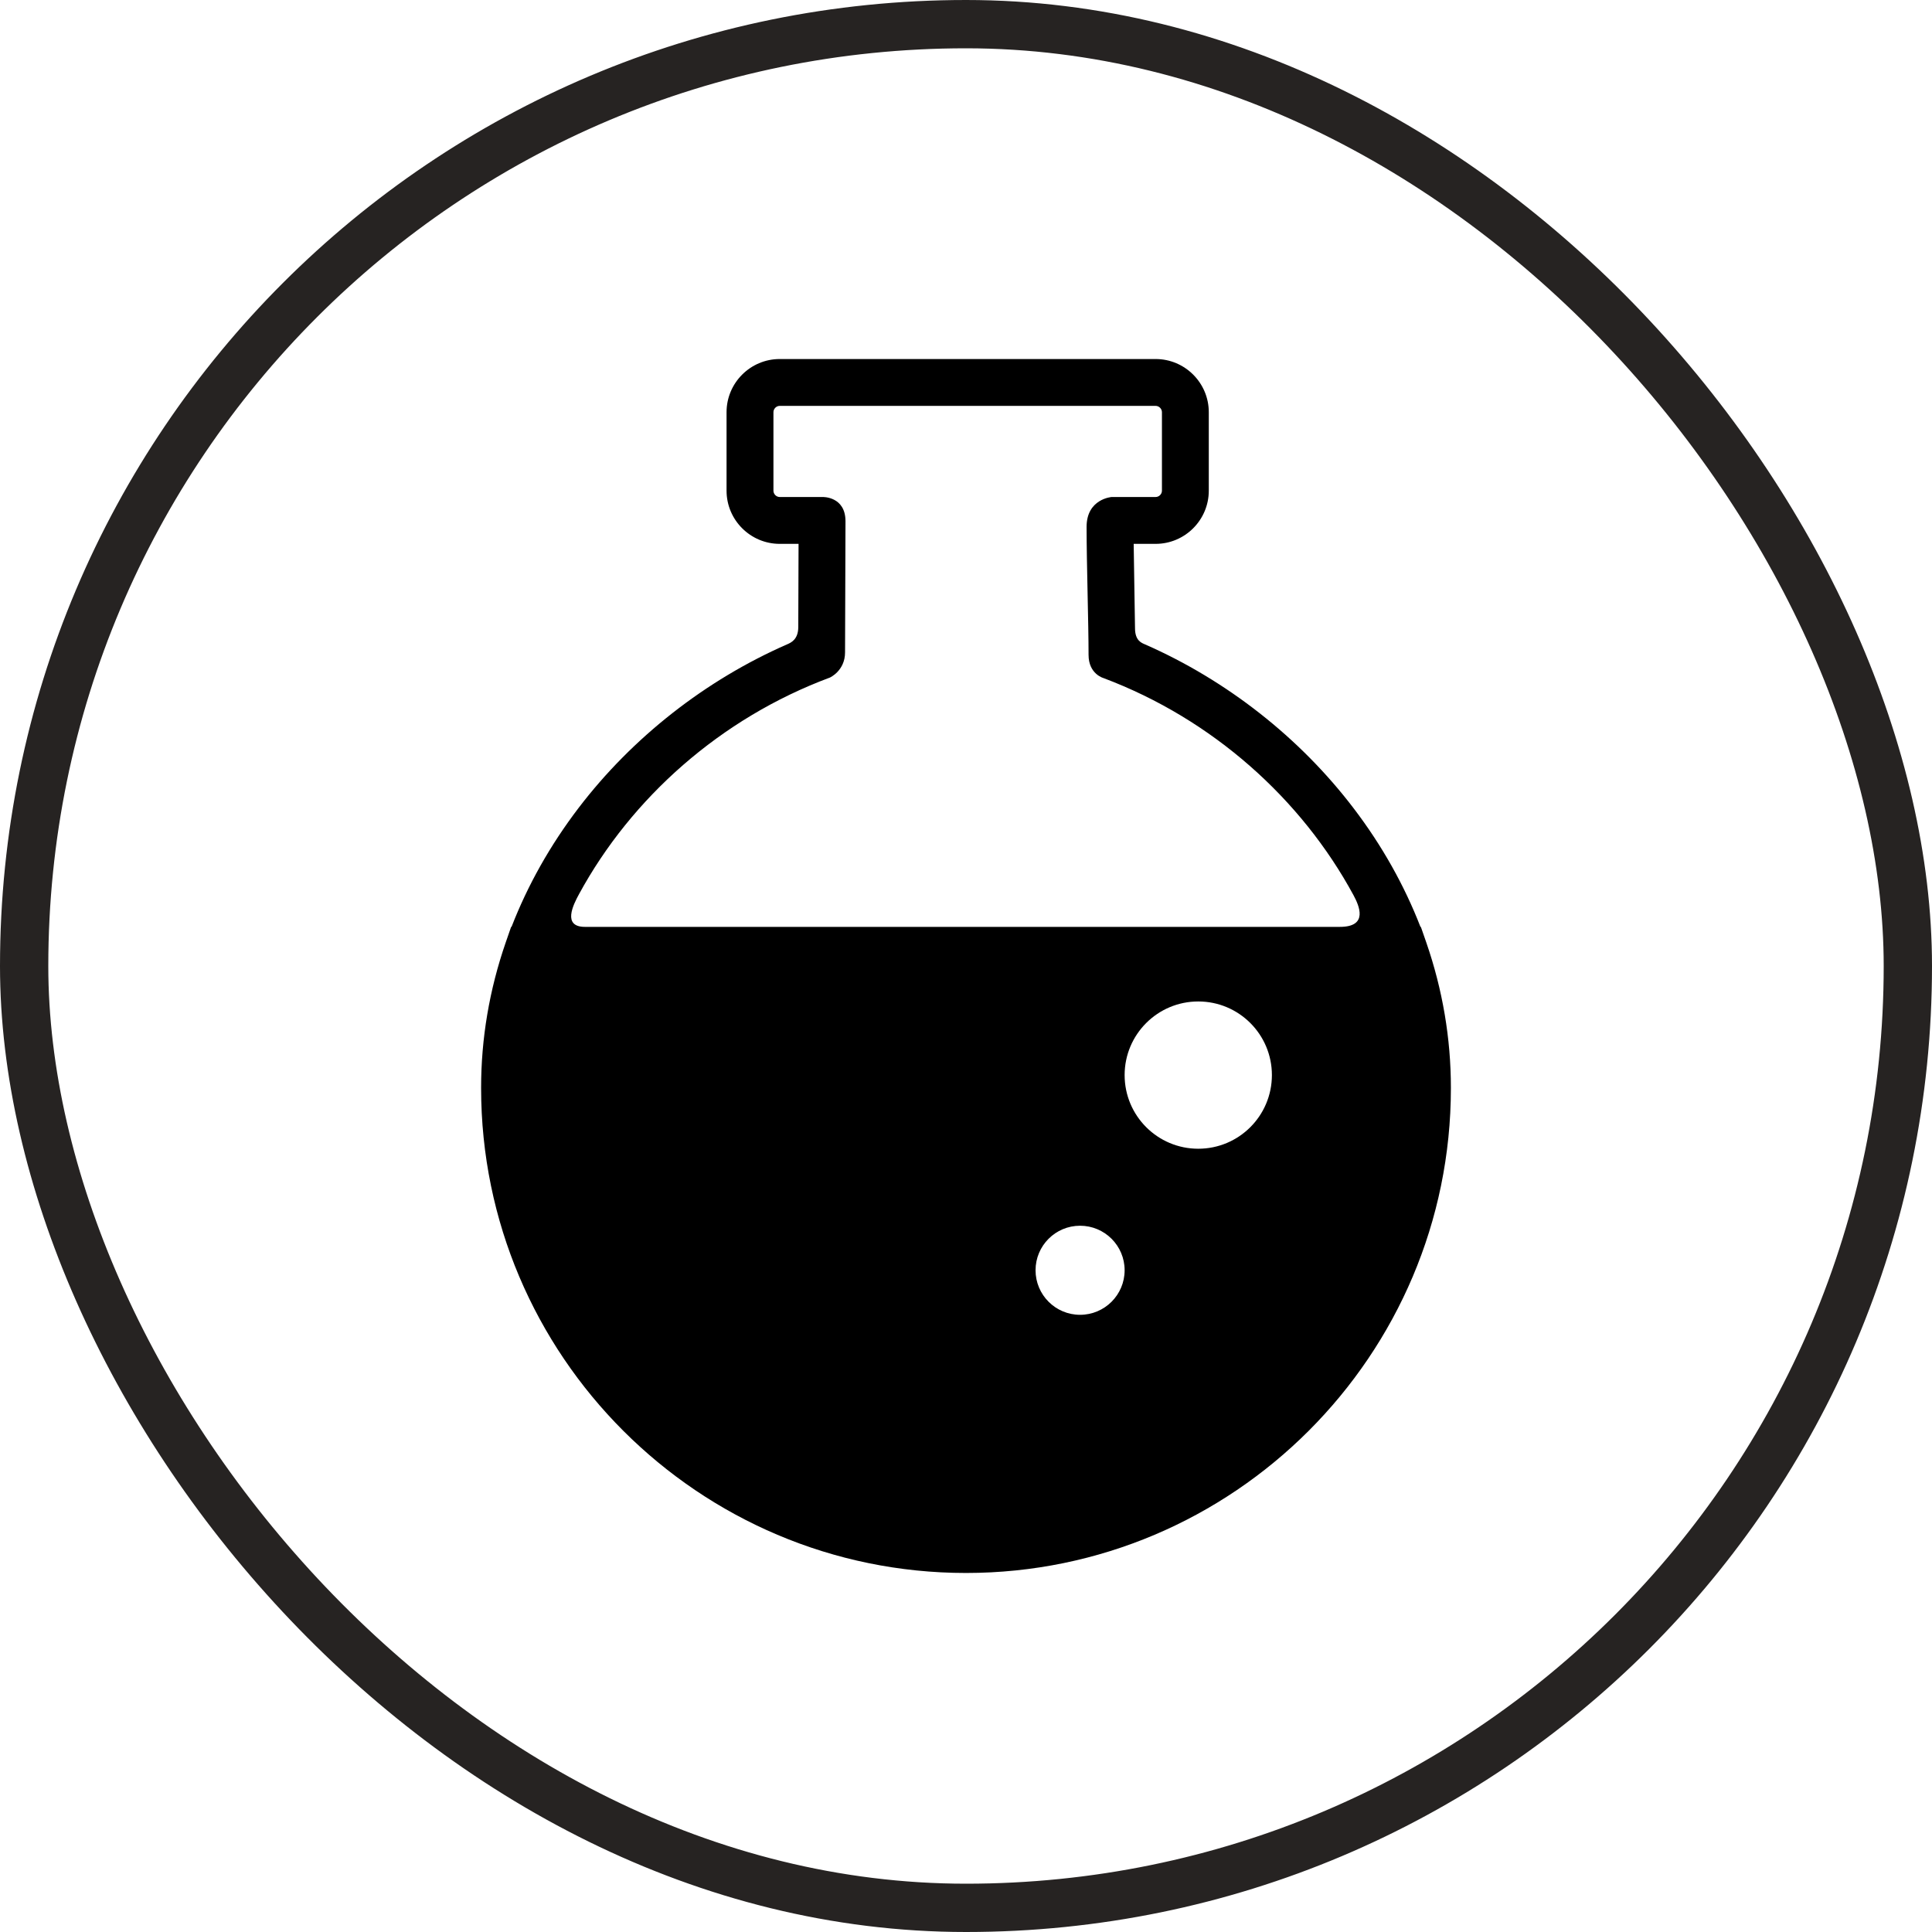
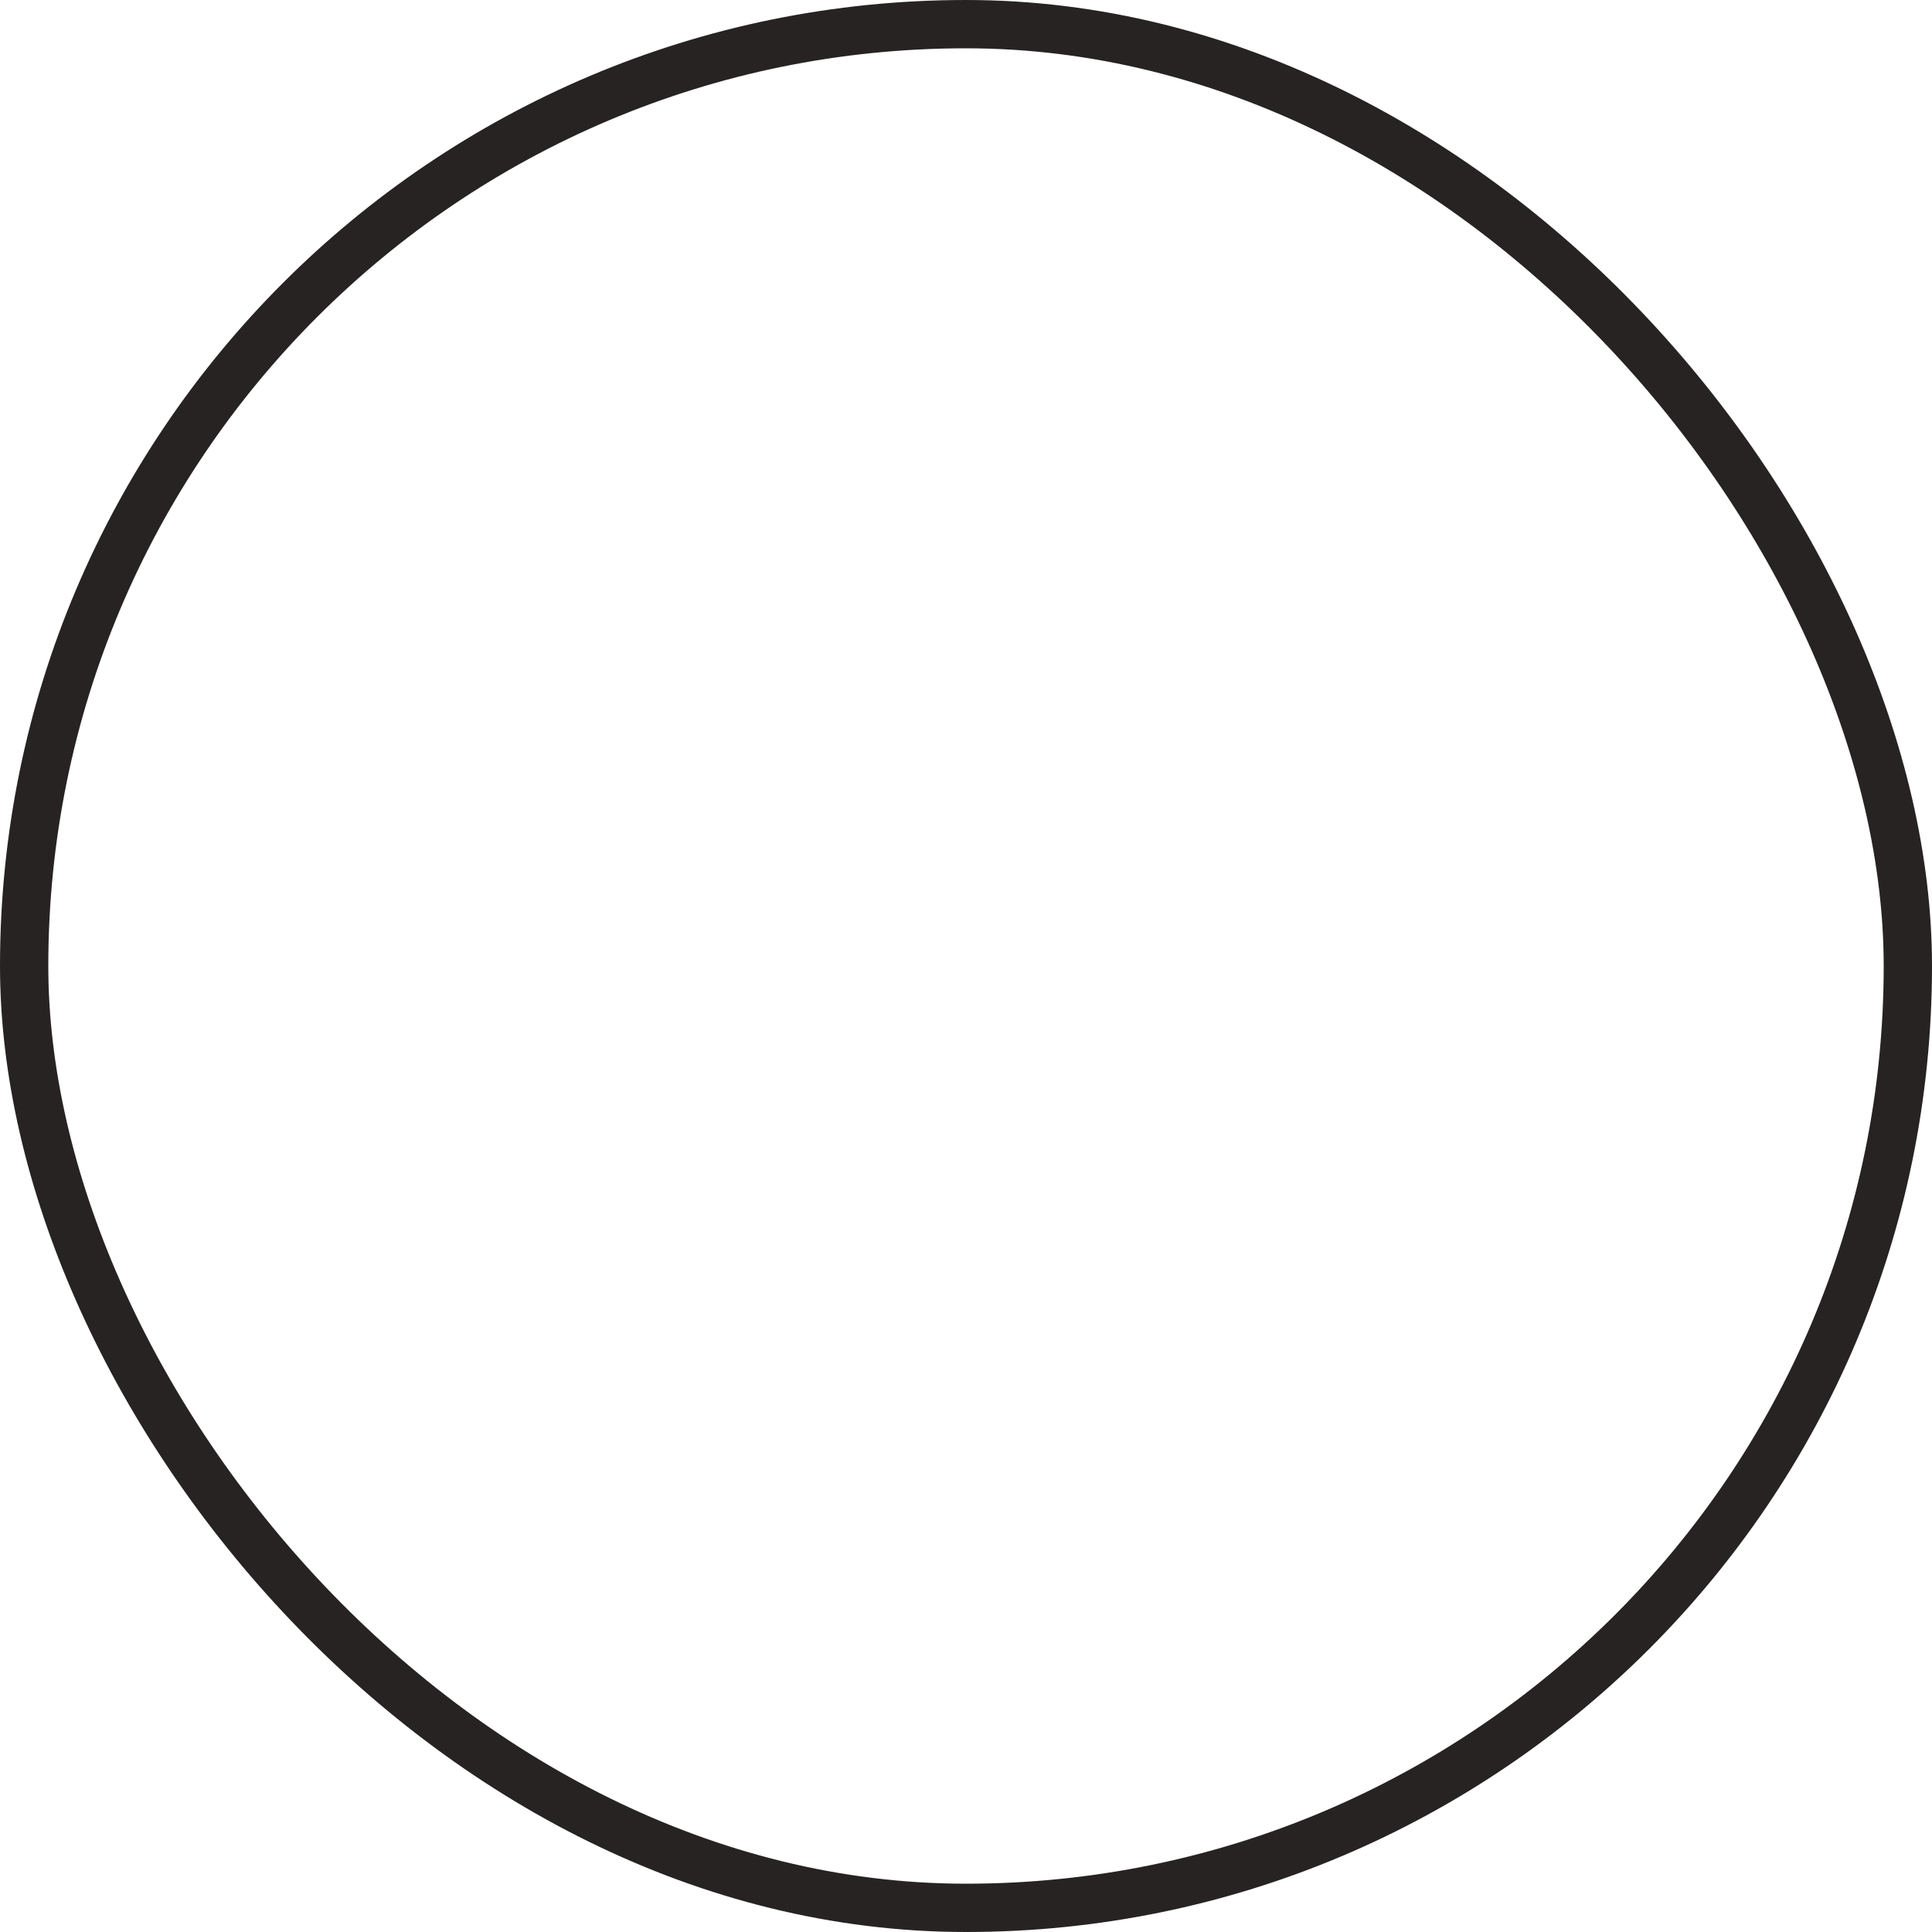
<svg xmlns="http://www.w3.org/2000/svg" fill="none" viewBox="0 0 48 48" height="48" width="48">
  <rect stroke-width="1.2" stroke="#262322" rx="23.4" height="46.8" width="46.8" y="0.6" x="0.6" />
  <g clip-path="url(#clip0_2998_294)">
-     <path fill="black" d="M36.047 27.023C36.047 25.804 35.842 24.591 35.437 23.419L35.301 23.028H35.291C34.891 21.998 34.337 21.009 33.634 20.086C32.298 18.329 30.476 16.901 28.453 16.012C28.369 15.975 28.199 15.924 28.199 15.606L28.166 13.512H28.711C29.439 13.512 30.032 12.919 30.032 12.191V10.241C30.032 9.513 29.439 8.92 28.711 8.92H19.372C18.644 8.92 18.051 9.513 18.051 10.241V12.191C18.051 12.919 18.644 13.512 19.372 13.512H19.84L19.833 15.578C19.833 15.89 19.649 15.968 19.557 16.008C17.535 16.893 15.715 18.317 14.377 20.07C13.669 20.998 13.111 21.991 12.709 23.027H12.699L12.563 23.419C12.158 24.591 11.953 25.803 11.953 27.023C11.953 27.024 11.953 27.026 11.953 27.027C11.953 27.029 11.953 27.031 11.953 27.033C11.953 33.676 17.357 39.08 24 39.08C30.643 39.08 36.047 33.676 36.047 27.033C36.047 27.031 36.047 27.029 36.047 27.027C36.047 27.026 36.047 27.025 36.047 27.023ZM25.728 31.559C25.728 30.948 26.223 30.453 26.834 30.453C27.445 30.453 27.941 30.948 27.941 31.559C27.941 32.17 27.445 32.666 26.834 32.666C26.223 32.666 25.728 32.17 25.728 31.559ZM27.941 26.71C27.941 25.7 28.76 24.881 29.77 24.881C30.781 24.881 31.6 25.7 31.6 26.71C31.6 27.721 30.781 28.54 29.77 28.54C28.76 28.54 27.941 27.721 27.941 26.71ZM20.618 16.834C20.618 16.834 20.995 16.666 20.995 16.209C20.995 15.394 21.006 13.887 21.006 12.951C21.006 12.328 20.438 12.348 20.438 12.348H19.372C19.287 12.348 19.216 12.276 19.216 12.191V10.241C19.216 10.156 19.287 10.084 19.372 10.084H28.711C28.796 10.084 28.868 10.156 28.868 10.241V12.191C28.868 12.276 28.796 12.348 28.711 12.348H27.618C27.618 12.348 26.996 12.393 26.996 13.09C26.996 13.994 27.045 15.475 27.045 16.27C27.045 16.749 27.417 16.847 27.417 16.847C30.128 17.867 32.333 19.851 33.627 22.24C33.766 22.498 34.007 23.028 33.287 23.028H14.533C13.965 23.028 14.241 22.479 14.387 22.212C15.687 19.824 17.9 17.846 20.618 16.834Z" />
-   </g>
+     </g>
  <defs>
    <clipPath id="clip0_2998_294">
      <rect transform="translate(8.92 8.92)" fill="white" height="30.16" width="30.16" />
    </clipPath>
  </defs>
</svg>